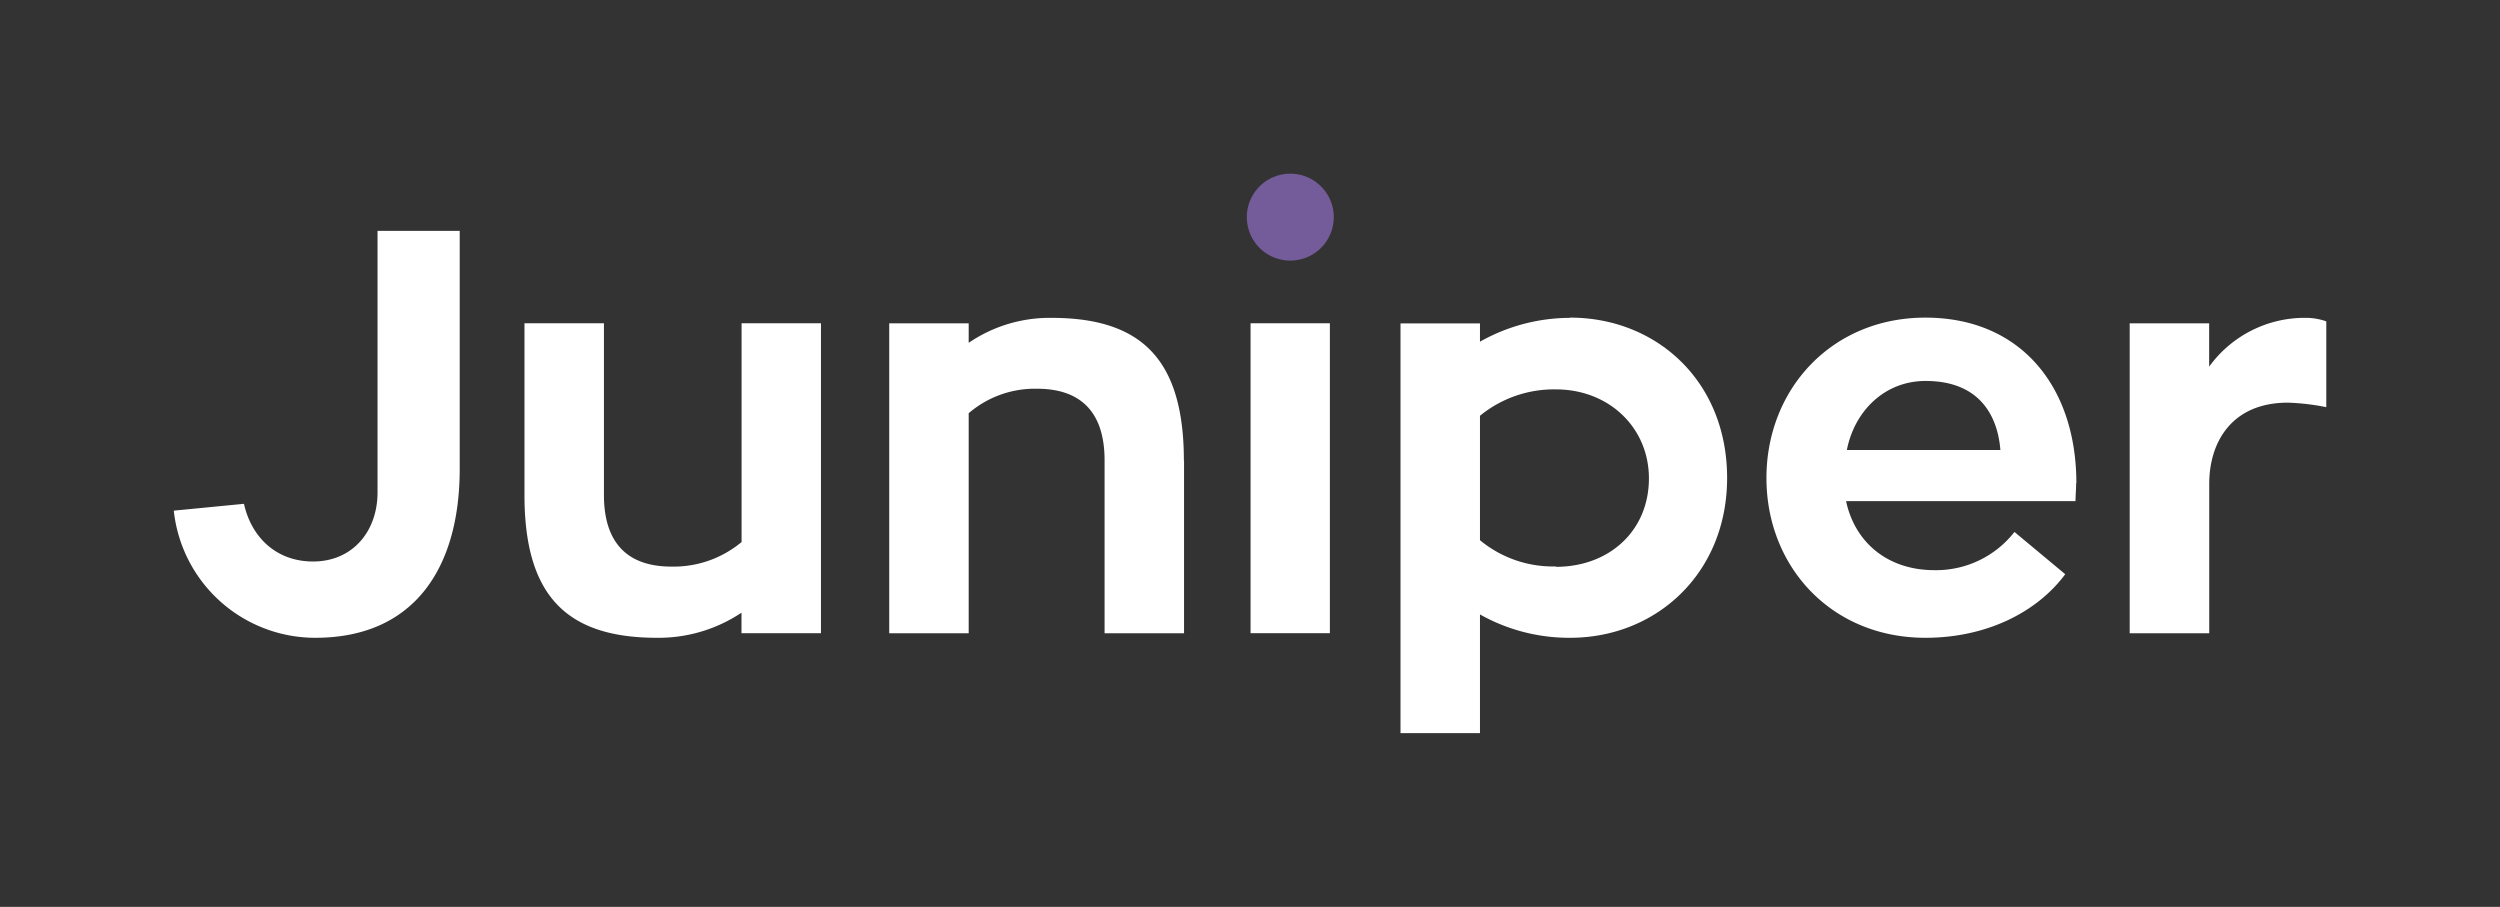
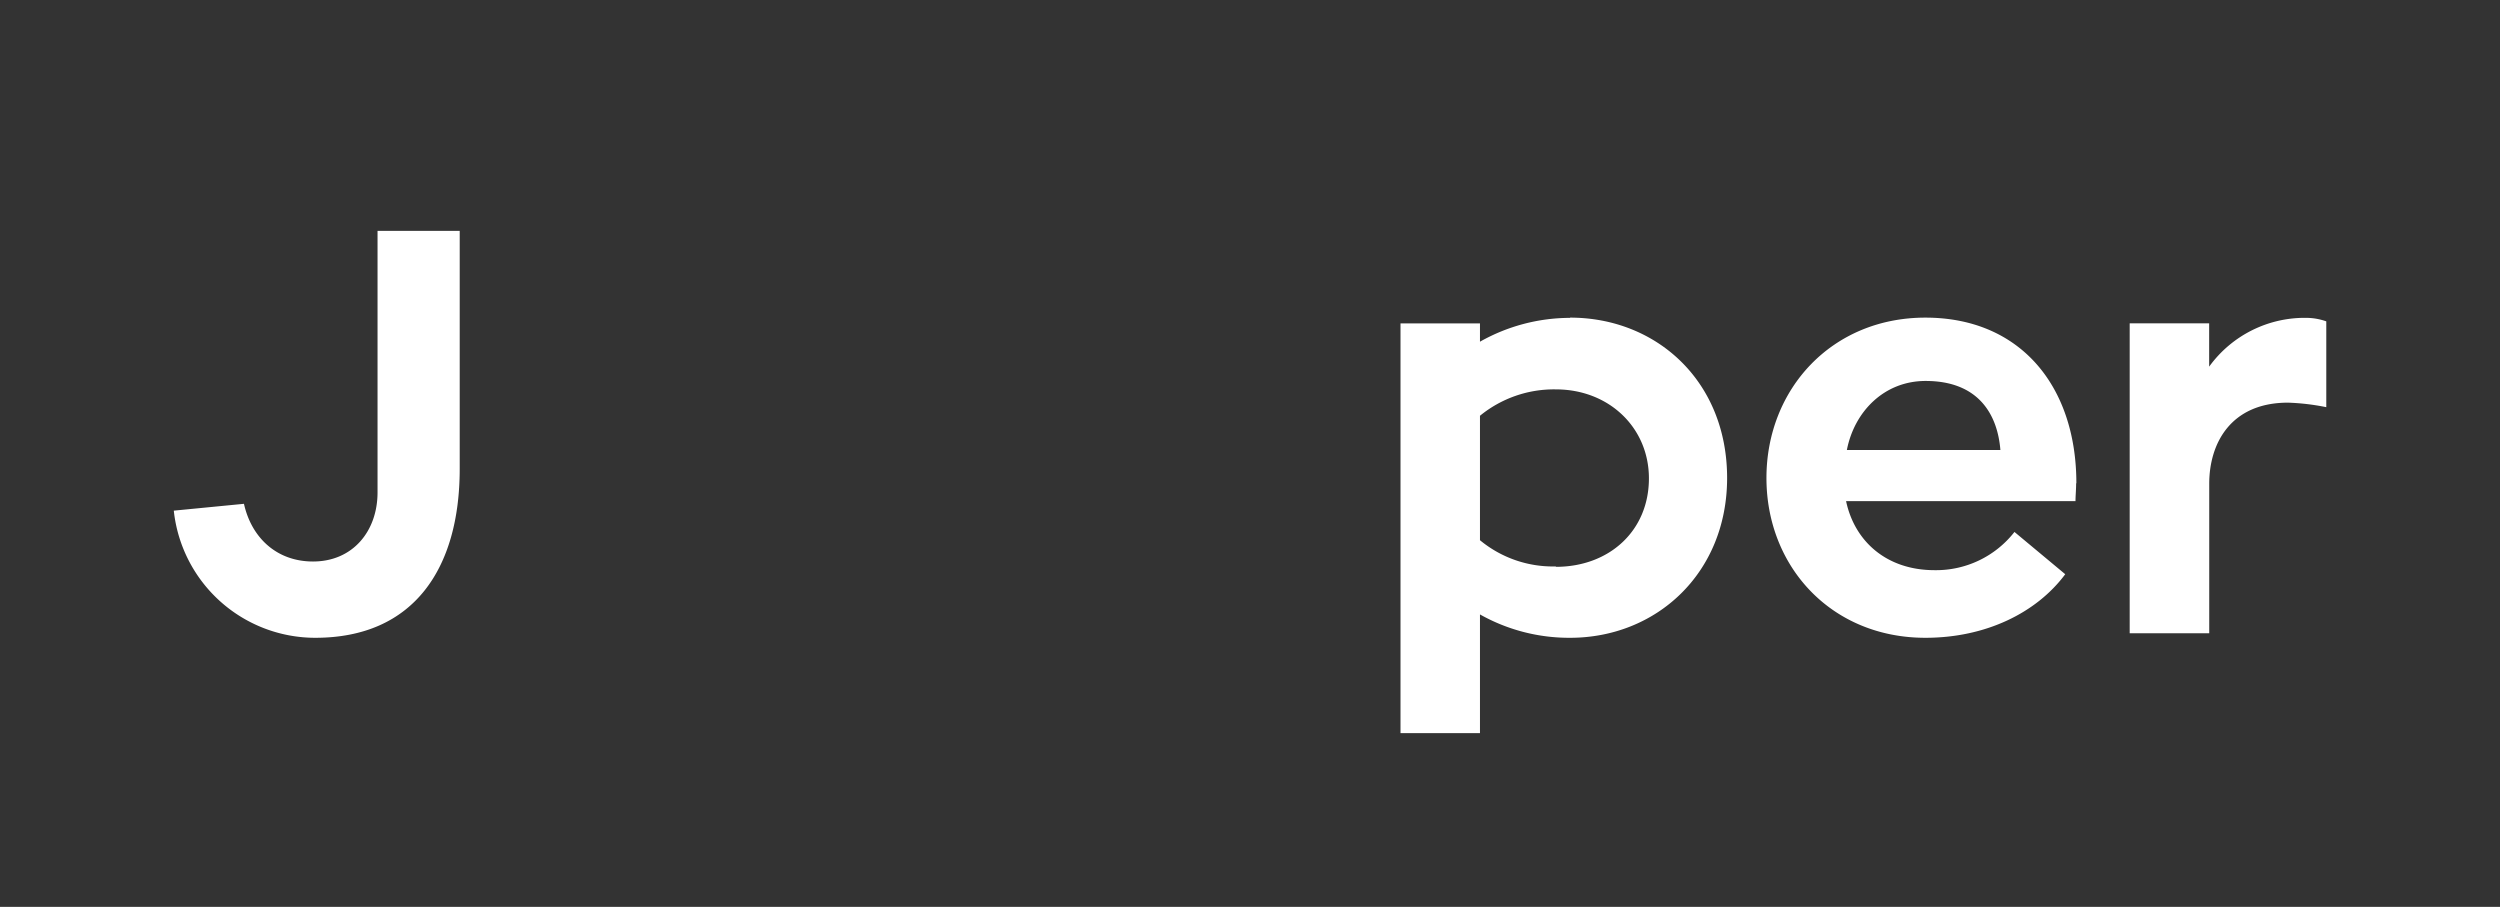
<svg xmlns="http://www.w3.org/2000/svg" id="Art" viewBox="0 0 314.6 114.12">
  <rect x="0" y="0" width="314.6" height="114.12" fill="#333333" stroke="none" />
  <defs>
    <style>.cls-1{fill:#fff;}.cls-2{fill:#745b99;}</style>
  </defs>
  <path class="cls-1" d="M57.85,29.05V59c0,12.57-5.81,21.26-18.17,21.26a17.91,17.91,0,0,1-17.81-16l8.83-.86c.94,4.24,4.1,7.26,8.69,7.26,5,0,8.12-3.81,8.12-8.7V29.05Z" />
-   <path class="cls-1" d="M103.31,40.68v39h-10V77.1a18.78,18.78,0,0,1-10.64,3.16C71.27,80.26,66,74.94,66,62.3V40.68H76V62.3c0,6,2.95,9,8.48,9a13.35,13.35,0,0,0,8.84-3.09V40.68Z" />
-   <path class="cls-1" d="M149,57.92V79.69H139V57.92c0-6-2.95-9-8.48-9A12.76,12.76,0,0,0,121.9,52V79.69h-10v-39h10v2.45A18.09,18.09,0,0,1,132.32,40c11.42,0,16.66,5.31,16.66,18" />
-   <rect class="cls-1" x="157.37" y="40.68" width="9.98" height="39" />
  <path class="cls-1" d="M232.41,56.63c.93-4.81,4.67-8.69,9.91-8.69,6.68,0,9.05,4.24,9.41,8.69Zm28.88,4.17c0-12.14-7-20.83-19-20.83-11.78,0-20,9-20,20.18s8.19,20.11,20,20.11c7.62,0,14-3.16,17.6-8l-6.39-5.32a12.52,12.52,0,0,1-10.06,4.81c-6,0-10.05-3.59-11.13-8.69h28.87c0-.64.08-1.43.08-2.22" />
  <path class="cls-1" d="M278,46.14A14.84,14.84,0,0,1,290.29,40a7.61,7.61,0,0,1,2.45.44V51.24a28.76,28.76,0,0,0-4.82-.57c-7.18,0-9.91,5.1-9.91,10.2V79.69H268v-39H278Z" />
  <path class="cls-1" d="M195.79,71.28a14.39,14.39,0,0,1-9.55-3.3V52.32A14.71,14.71,0,0,1,195.79,49c6.68,0,11.71,4.81,11.71,11.2,0,6.61-5,11.13-11.71,11.13M197.58,40a23.1,23.1,0,0,0-11.34,3v-2.3h-10V92.26h10V77.32a22.86,22.86,0,0,0,11.34,2.94c10.85,0,19.76-8.12,19.76-20.11,0-12.21-8.91-20.18-19.76-20.18" />
-   <path class="cls-2" d="M156.9,27.33a5.47,5.47,0,1,1,9.33,3.87,5.47,5.47,0,0,1-9.33-3.87" />
</svg>